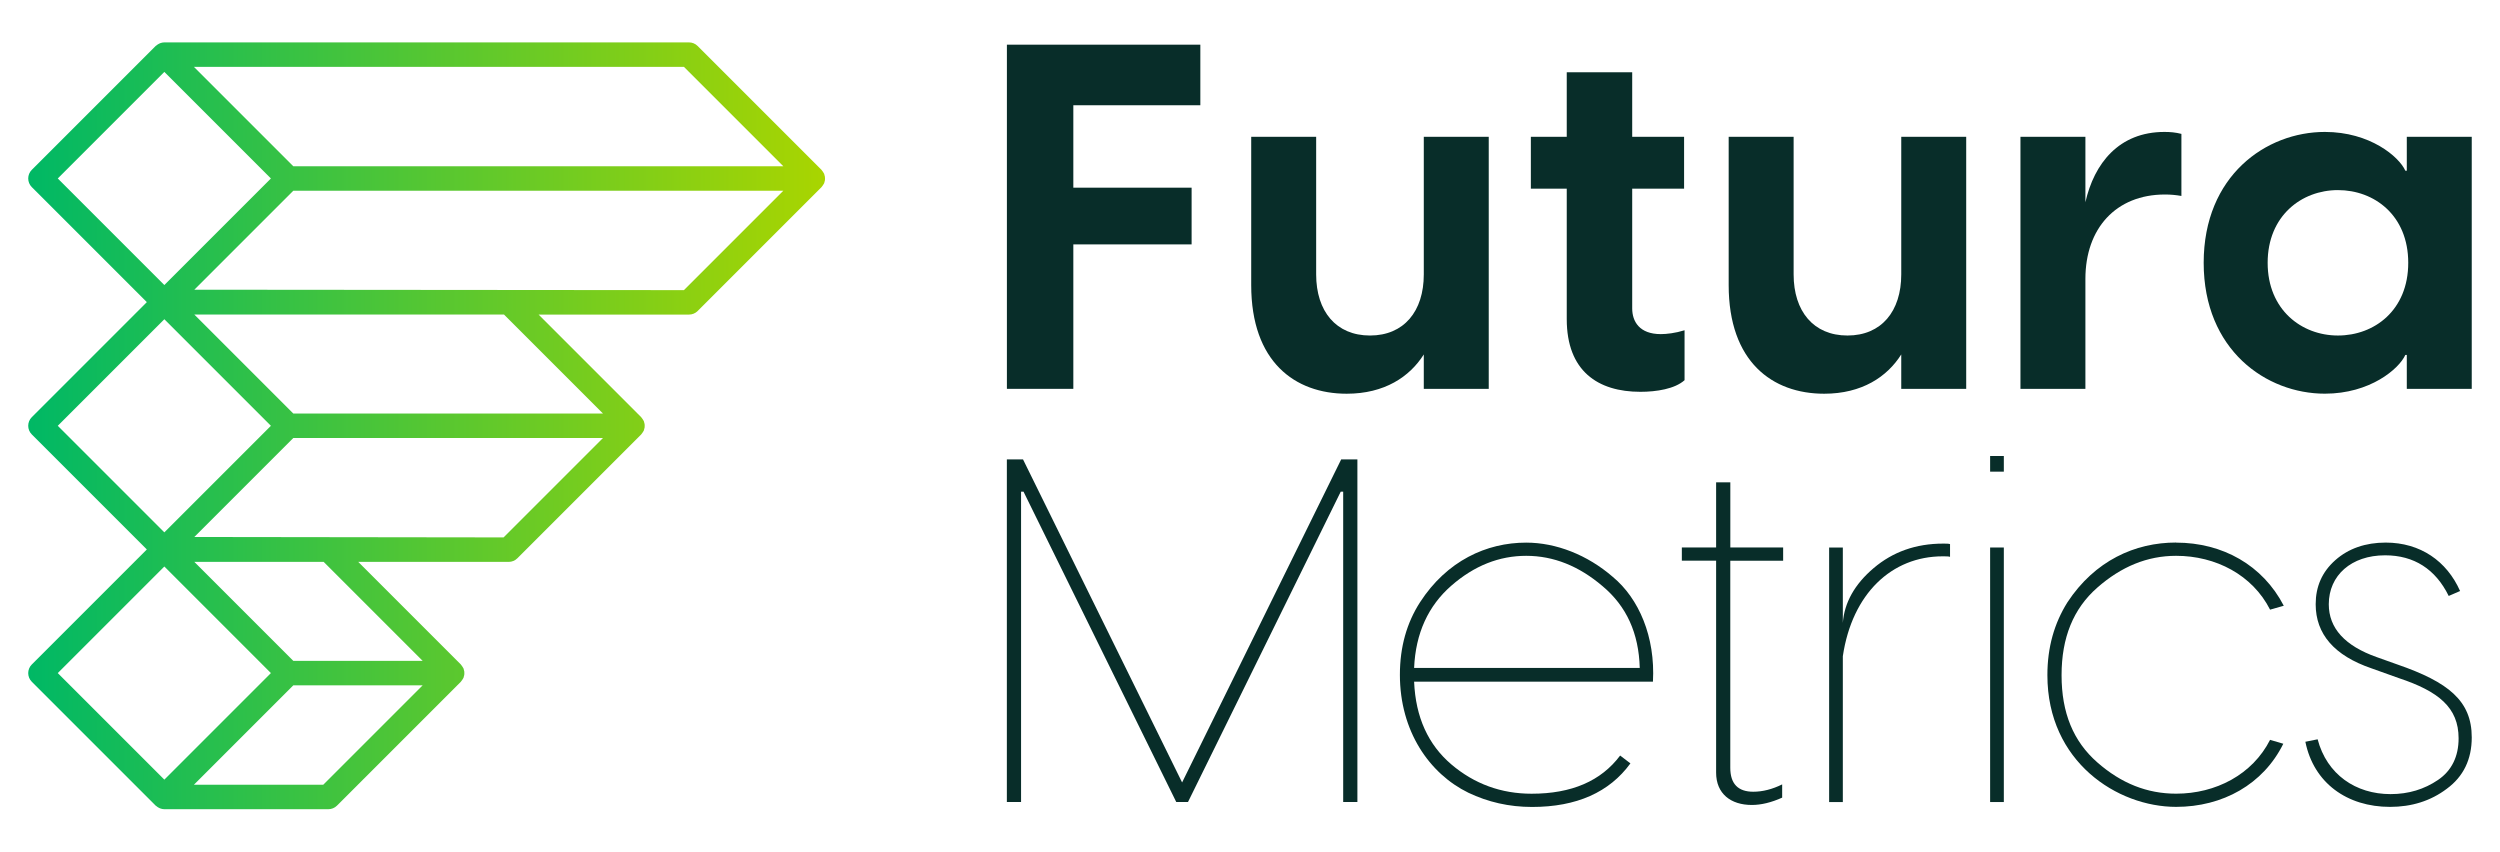
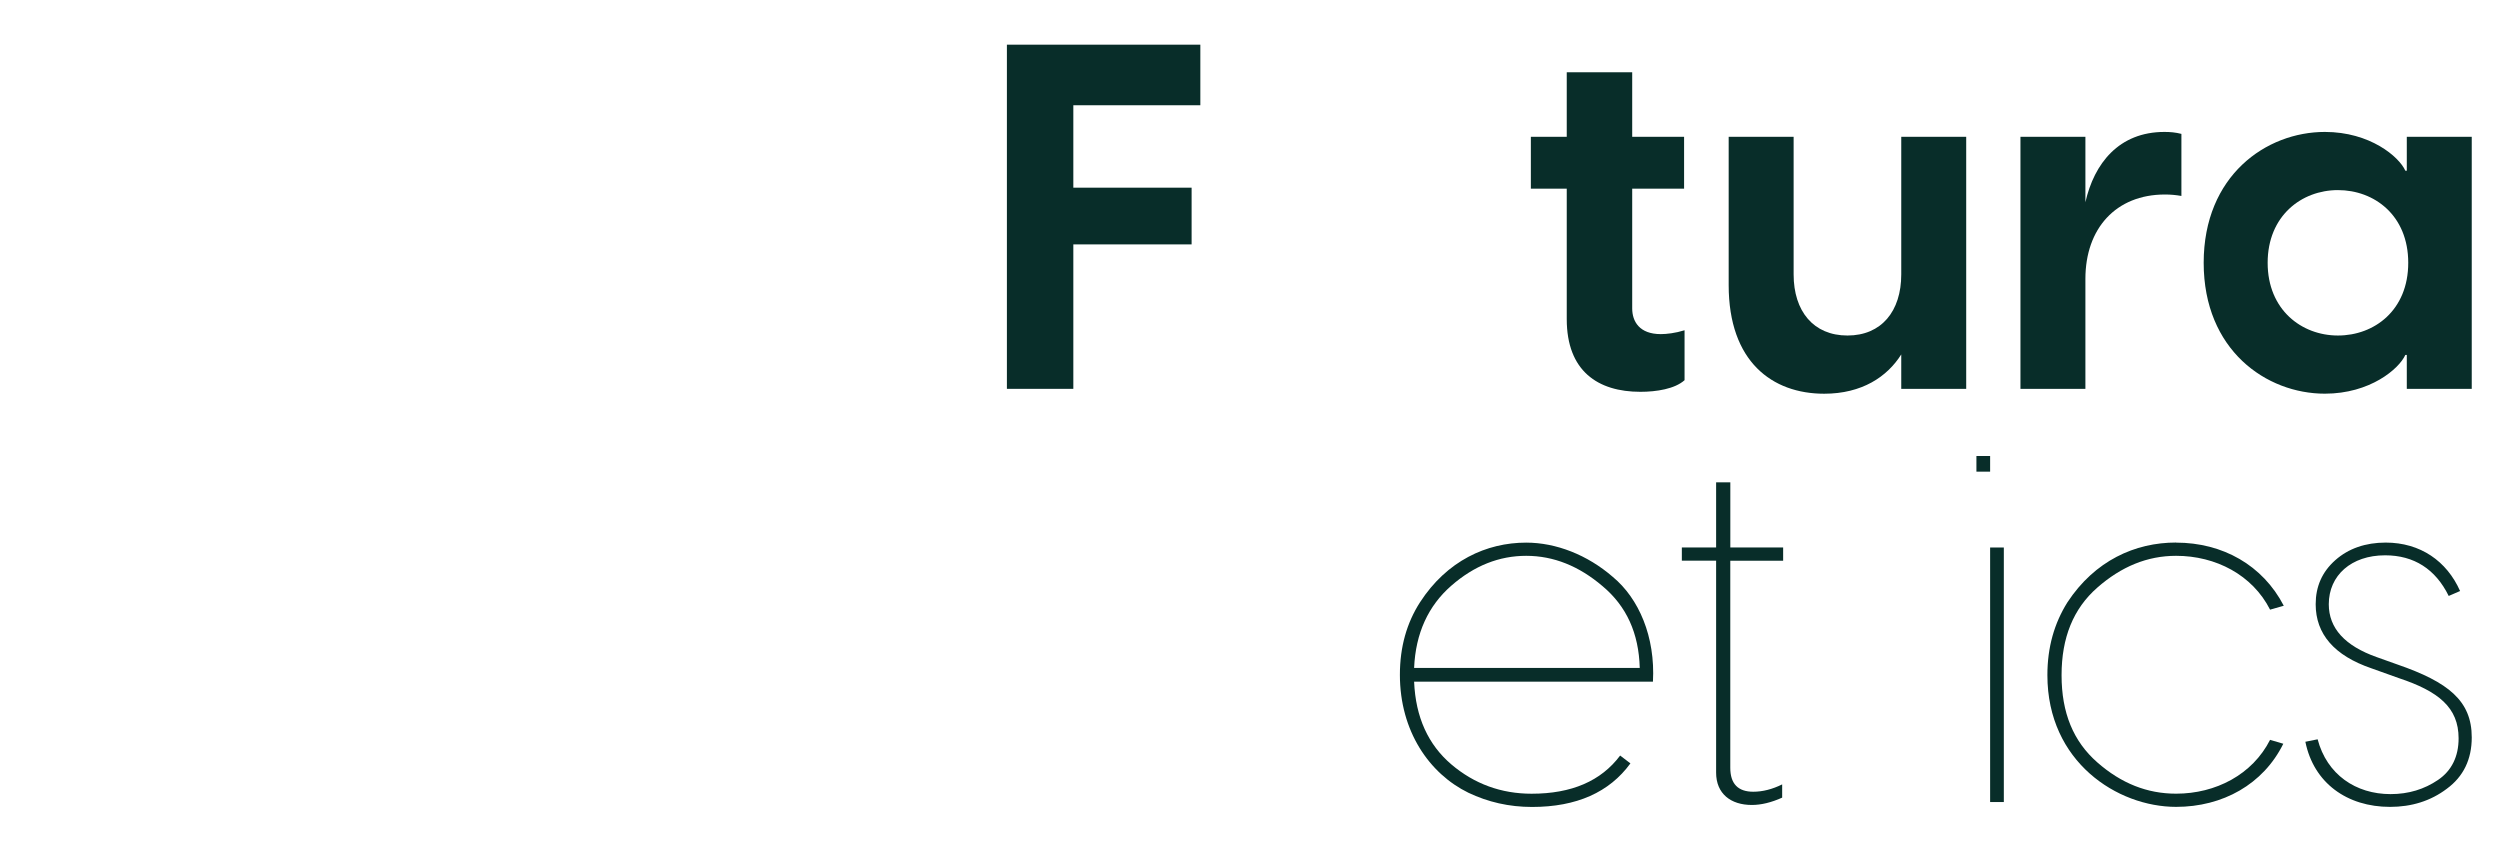
<svg xmlns="http://www.w3.org/2000/svg" id="Layer_1" data-name="Layer 1" viewBox="0 0 589.31 200.74">
  <defs>
    <style>
      .cls-1 {
        fill: #082d29;
      }

      .cls-2 {
        fill: url(#linear-gradient);
      }
    </style>
    <linearGradient id="linear-gradient" x1="6.66" y1="100.37" x2="194.47" y2="100.37" gradientUnits="userSpaceOnUse">
      <stop offset="0" stop-color="#00b865" />
      <stop offset="1" stop-color="#a9d500" />
    </linearGradient>
  </defs>
  <g>
    <g>
      <path class="cls-1" d="M237.35,10.53h45.6v14.28h-29.94v19.43h27.88v13.37h-27.88v34.05h-15.66V10.53Z" />
-       <path class="cls-1" d="M350.93,91.66h-15.31v-8.11c-3.31,5.26-9.26,9.26-18.17,9.26-12.23,0-22.51-7.54-22.51-25.6v-34.97h15.31v32.45c0,8.69,4.69,14.4,12.69,14.4s12.68-5.71,12.68-14.4v-32.45h15.31v59.42Z" />
      <path class="cls-1" d="M369.32,75.21v-30.74h-8.46v-12.23h8.46v-15.2h15.43v15.2h12.23v12.23h-12.23v28.23c0,3.09,1.71,6.06,6.74,6.06,1.37,0,3.43-.23,5.6-.91v11.77c-2.29,2.06-6.63,2.74-10.4,2.74-10.06,0-17.37-4.91-17.37-17.14Z" />
      <path class="cls-1" d="M463.48,91.66h-15.31v-8.11c-3.31,5.26-9.26,9.26-18.17,9.26-12.23,0-22.51-7.54-22.51-25.6v-34.97h15.31v32.45c0,8.69,4.69,14.4,12.69,14.4s12.68-5.71,12.68-14.4v-32.45h15.31v59.42Z" />
      <path class="cls-1" d="M476.27,32.24h15.31v15.43c2.06-9.14,7.89-16.57,18.63-16.57,1.37,0,2.63.11,4,.46v14.63c-1.37-.23-2.51-.34-3.89-.34-11.54,0-18.74,8-18.74,19.88v25.94h-15.31v-59.42Z" />
      <path class="cls-1" d="M519.46,61.95c0-20.57,14.74-30.85,28.57-30.85,10.63,0,17.48,5.83,18.97,9.14h.34v-8h15.31v59.42h-15.31v-8h-.34c-1.49,3.31-8.34,9.14-18.97,9.14-13.83,0-28.57-10.29-28.57-30.85ZM551.11,79.09c8.57,0,16.57-5.94,16.57-17.14s-8-17.14-16.57-17.14-16.57,6.06-16.57,17.14,8,17.14,16.57,17.14Z" />
    </g>
    <g>
-       <path class="cls-1" d="M316.16,108.29h3.81v80.76h-3.35v-73.15h-.58l-36,73.15h-2.77l-36-73.15h-.58v73.15h-3.35v-80.76h3.81l37.5,76.15,37.5-76.15Z" />
      <path class="cls-1" d="M359.76,127.91c7.04,0,14.42,2.88,20.42,8.08,6.12,5.07,10.04,14.08,9.46,24.69h-56.3c.35,8.42,3.35,14.88,8.77,19.5,5.42,4.61,11.77,6.92,18.92,6.92,9.46,0,16.38-3,20.88-9l2.42,1.85c-4.96,6.81-12.69,10.27-23.19,10.27-5.42,0-10.38-1.15-15-3.35-9.23-4.5-16.15-14.54-16.15-27.8,0-6.58,1.62-12.23,4.73-17.08,6.35-9.81,15.69-14.08,25.04-14.08ZM359.76,131.02c-6.35,0-12.23,2.31-17.65,7.04-5.42,4.73-8.42,11.19-8.77,19.38h53.19c-.23-8.19-3.12-14.54-8.77-19.27-5.54-4.73-11.54-7.15-18-7.15Z" />
      <path class="cls-1" d="M420.33,129.06v3.12h-12.46v48.8c0,3.81,1.85,5.65,5.42,5.65,2.19,0,4.5-.58,6.81-1.73v3.12c-2.54,1.15-4.96,1.73-7.15,1.73-4.96,0-8.42-2.65-8.42-7.62v-49.96h-8.08v-3.12h8.08v-15.35h3.35v15.35h12.46Z" />
-       <path class="cls-1" d="M458.05,128.14c.81,0,1.27,0,1.62.12v3c-.35-.12-.92-.12-1.73-.12-12,0-21.34,8.77-23.54,23.54v34.38h-3.23v-60h3.23v17.77c.35-4.73,2.77-9.11,7.27-12.92,4.5-3.81,9.92-5.77,16.38-5.77Z" />
-       <path class="cls-1" d="M469.12,107.49h3.23v3.69h-3.23v-3.69ZM469.12,129.06h3.23v60h-3.23v-60Z" />
+       <path class="cls-1" d="M469.12,107.49v3.69h-3.23v-3.69ZM469.12,129.06h3.23v60h-3.23v-60Z" />
      <path class="cls-1" d="M512.96,127.91c10.96,0,20.42,5.31,25.38,14.88l-3.23.92c-4.15-8.19-12.81-12.69-22.15-12.69-6.81,0-12.92,2.54-18.58,7.5-5.65,4.96-8.42,11.77-8.42,20.65s2.77,15.58,8.42,20.54c5.65,4.96,11.77,7.38,18.58,7.38,9.34,0,18-4.5,22.15-12.69l3.12.92c-4.73,9.58-14.31,14.88-25.27,14.88-13.85,0-30.34-10.61-30.34-31.04,0-6.58,1.62-12.23,4.73-17.19,6.46-9.81,15.92-14.08,25.61-14.08Z" />
      <path class="cls-1" d="M579.87,139.33l-2.65,1.15c-3.12-6.34-8.19-9.58-15-9.58-7.96,0-13.27,4.73-13.27,11.54,0,5.65,3.81,9.81,11.31,12.46l4.85,1.73c12,4.15,17.54,8.54,17.54,17.19,0,5.19-1.96,9.23-5.88,12.11-3.81,2.88-8.31,4.27-13.38,4.27-10.15,0-18-5.65-19.96-15.35l2.89-.58c2.19,8.31,9,12.92,17.19,12.92,4.27,0,7.96-1.15,11.19-3.34,3.23-2.19,4.85-5.54,4.85-9.81,0-7.27-4.73-11.08-14.08-14.19l-6.46-2.31c-8.77-3-13.15-8.08-13.15-15.11,0-4.15,1.5-7.61,4.62-10.38,3.12-2.77,7.15-4.15,11.88-4.15,8.19,0,14.42,4.38,17.54,11.42Z" />
    </g>
  </g>
-   <path class="cls-2" d="M194.47,42.07c0-.14,0-.28-.02-.41-.02-.15-.06-.28-.11-.42-.03-.09-.03-.18-.07-.27-.02-.04-.05-.07-.07-.12-.06-.13-.14-.24-.22-.36-.08-.12-.16-.24-.26-.35-.03-.03-.05-.07-.08-.11l-29.2-29.2c-.54-.54-1.27-.84-2.04-.84H38.74c-.34,0-.67.08-.98.19-.09.03-.17.08-.26.12-.24.11-.45.26-.65.43-.05.04-.1.05-.15.1L7.5,40.03c-1.13,1.13-1.13,2.95,0,4.08l27.11,27.11-27.11,27.11c-1.13,1.13-1.13,2.95,0,4.08l27.11,27.11-27.11,27.11c-1.13,1.13-1.13,2.95,0,4.08l29.2,29.2s.1.06.15.1c.2.18.42.32.65.43.09.04.17.09.26.12.31.11.64.19.98.19h38.65c.77,0,1.5-.3,2.04-.84l29.2-29.2s.05-.07.08-.11c.1-.11.18-.23.26-.35.08-.12.16-.24.22-.36.02-.04.05-.07.07-.12.04-.09.04-.18.07-.27.04-.14.08-.28.11-.42.02-.14.02-.28.02-.41,0-.14,0-.28-.02-.41-.02-.15-.06-.28-.11-.42-.03-.09-.03-.18-.07-.27-.02-.04-.05-.07-.07-.12-.06-.13-.14-.24-.22-.36-.08-.12-.16-.24-.26-.35-.03-.03-.05-.07-.08-.11l-24.18-24.18h35.45c.77,0,1.5-.3,2.04-.84l29.2-29.2s.05-.07.08-.11c.1-.11.18-.23.26-.35.08-.12.16-.24.22-.36.02-.04.05-.07.07-.12.04-.09.04-.18.07-.27.04-.14.08-.28.11-.42.02-.14.02-.28.02-.41,0-.14,0-.28-.02-.41-.02-.15-.06-.28-.11-.42-.03-.09-.03-.18-.07-.27-.02-.04-.05-.07-.07-.12-.06-.13-.14-.24-.22-.36-.08-.12-.16-.24-.26-.35-.03-.03-.05-.07-.08-.11l-24.18-24.18h35.45c.77,0,1.5-.3,2.04-.84l29.2-29.2s.05-.07.08-.11c.1-.11.18-.23.26-.35.08-.12.16-.24.22-.36.02-.04.05-.07.07-.12.04-.09.04-.18.07-.27.04-.14.08-.28.11-.42.02-.14.02-.28.02-.41ZM161.22,15.76l23.43,23.43h-115.51l-23.43-23.43h115.51ZM38.74,16.95l25.12,25.12-25.12,25.12-25.12-25.12,25.12-25.12ZM38.74,75.25l25.12,25.12-25.12,25.12-25.12-25.12,25.12-25.12ZM38.74,133.54l25.12,25.12-25.12,25.12-25.12-25.12,25.12-25.12ZM76.2,184.98h-30.49l23.43-23.43h30.49l-23.43,23.43ZM99.63,155.78h-30.49l-23.33-23.33h30.49l23.33,23.33ZM118.71,126.68l-72.9-.1,23.33-23.33h73l-23.43,23.43ZM142.14,97.48h-73l-23.33-23.33h73l23.33,23.33ZM161.22,68.39l-115.41-.1,19.9-19.9,3.43-3.43h115.51l-23.43,23.43Z" />
</svg>